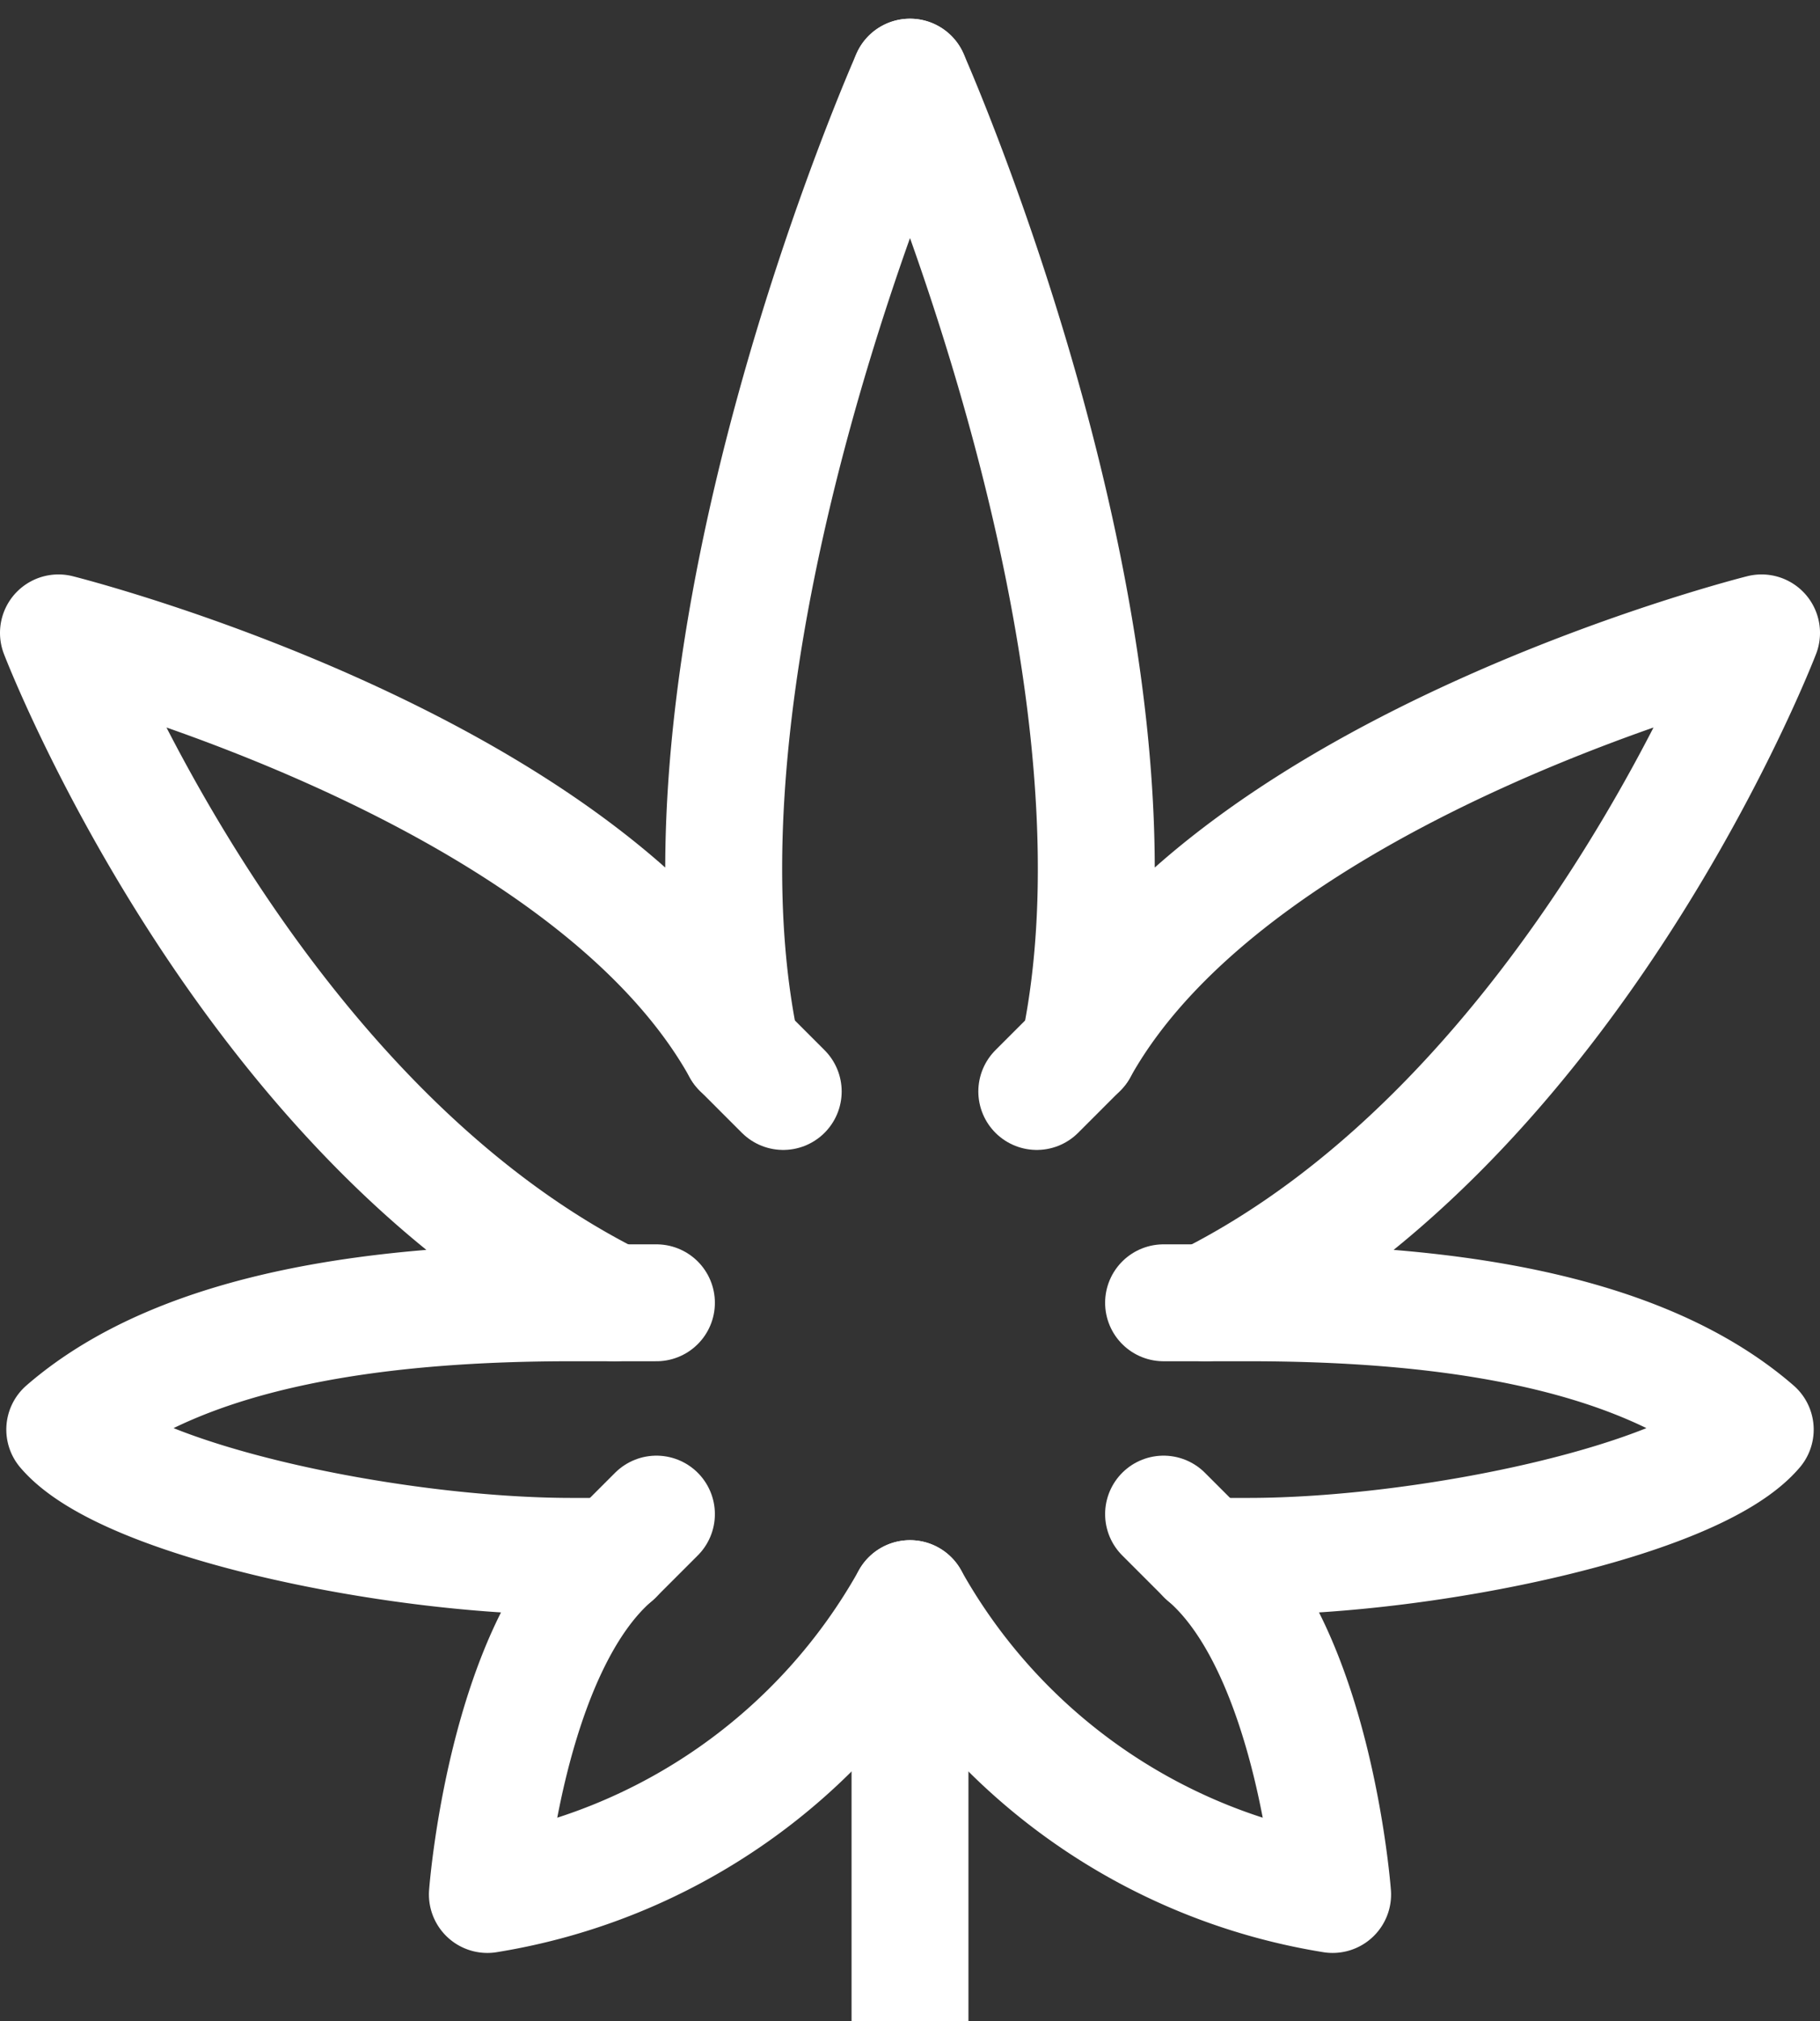
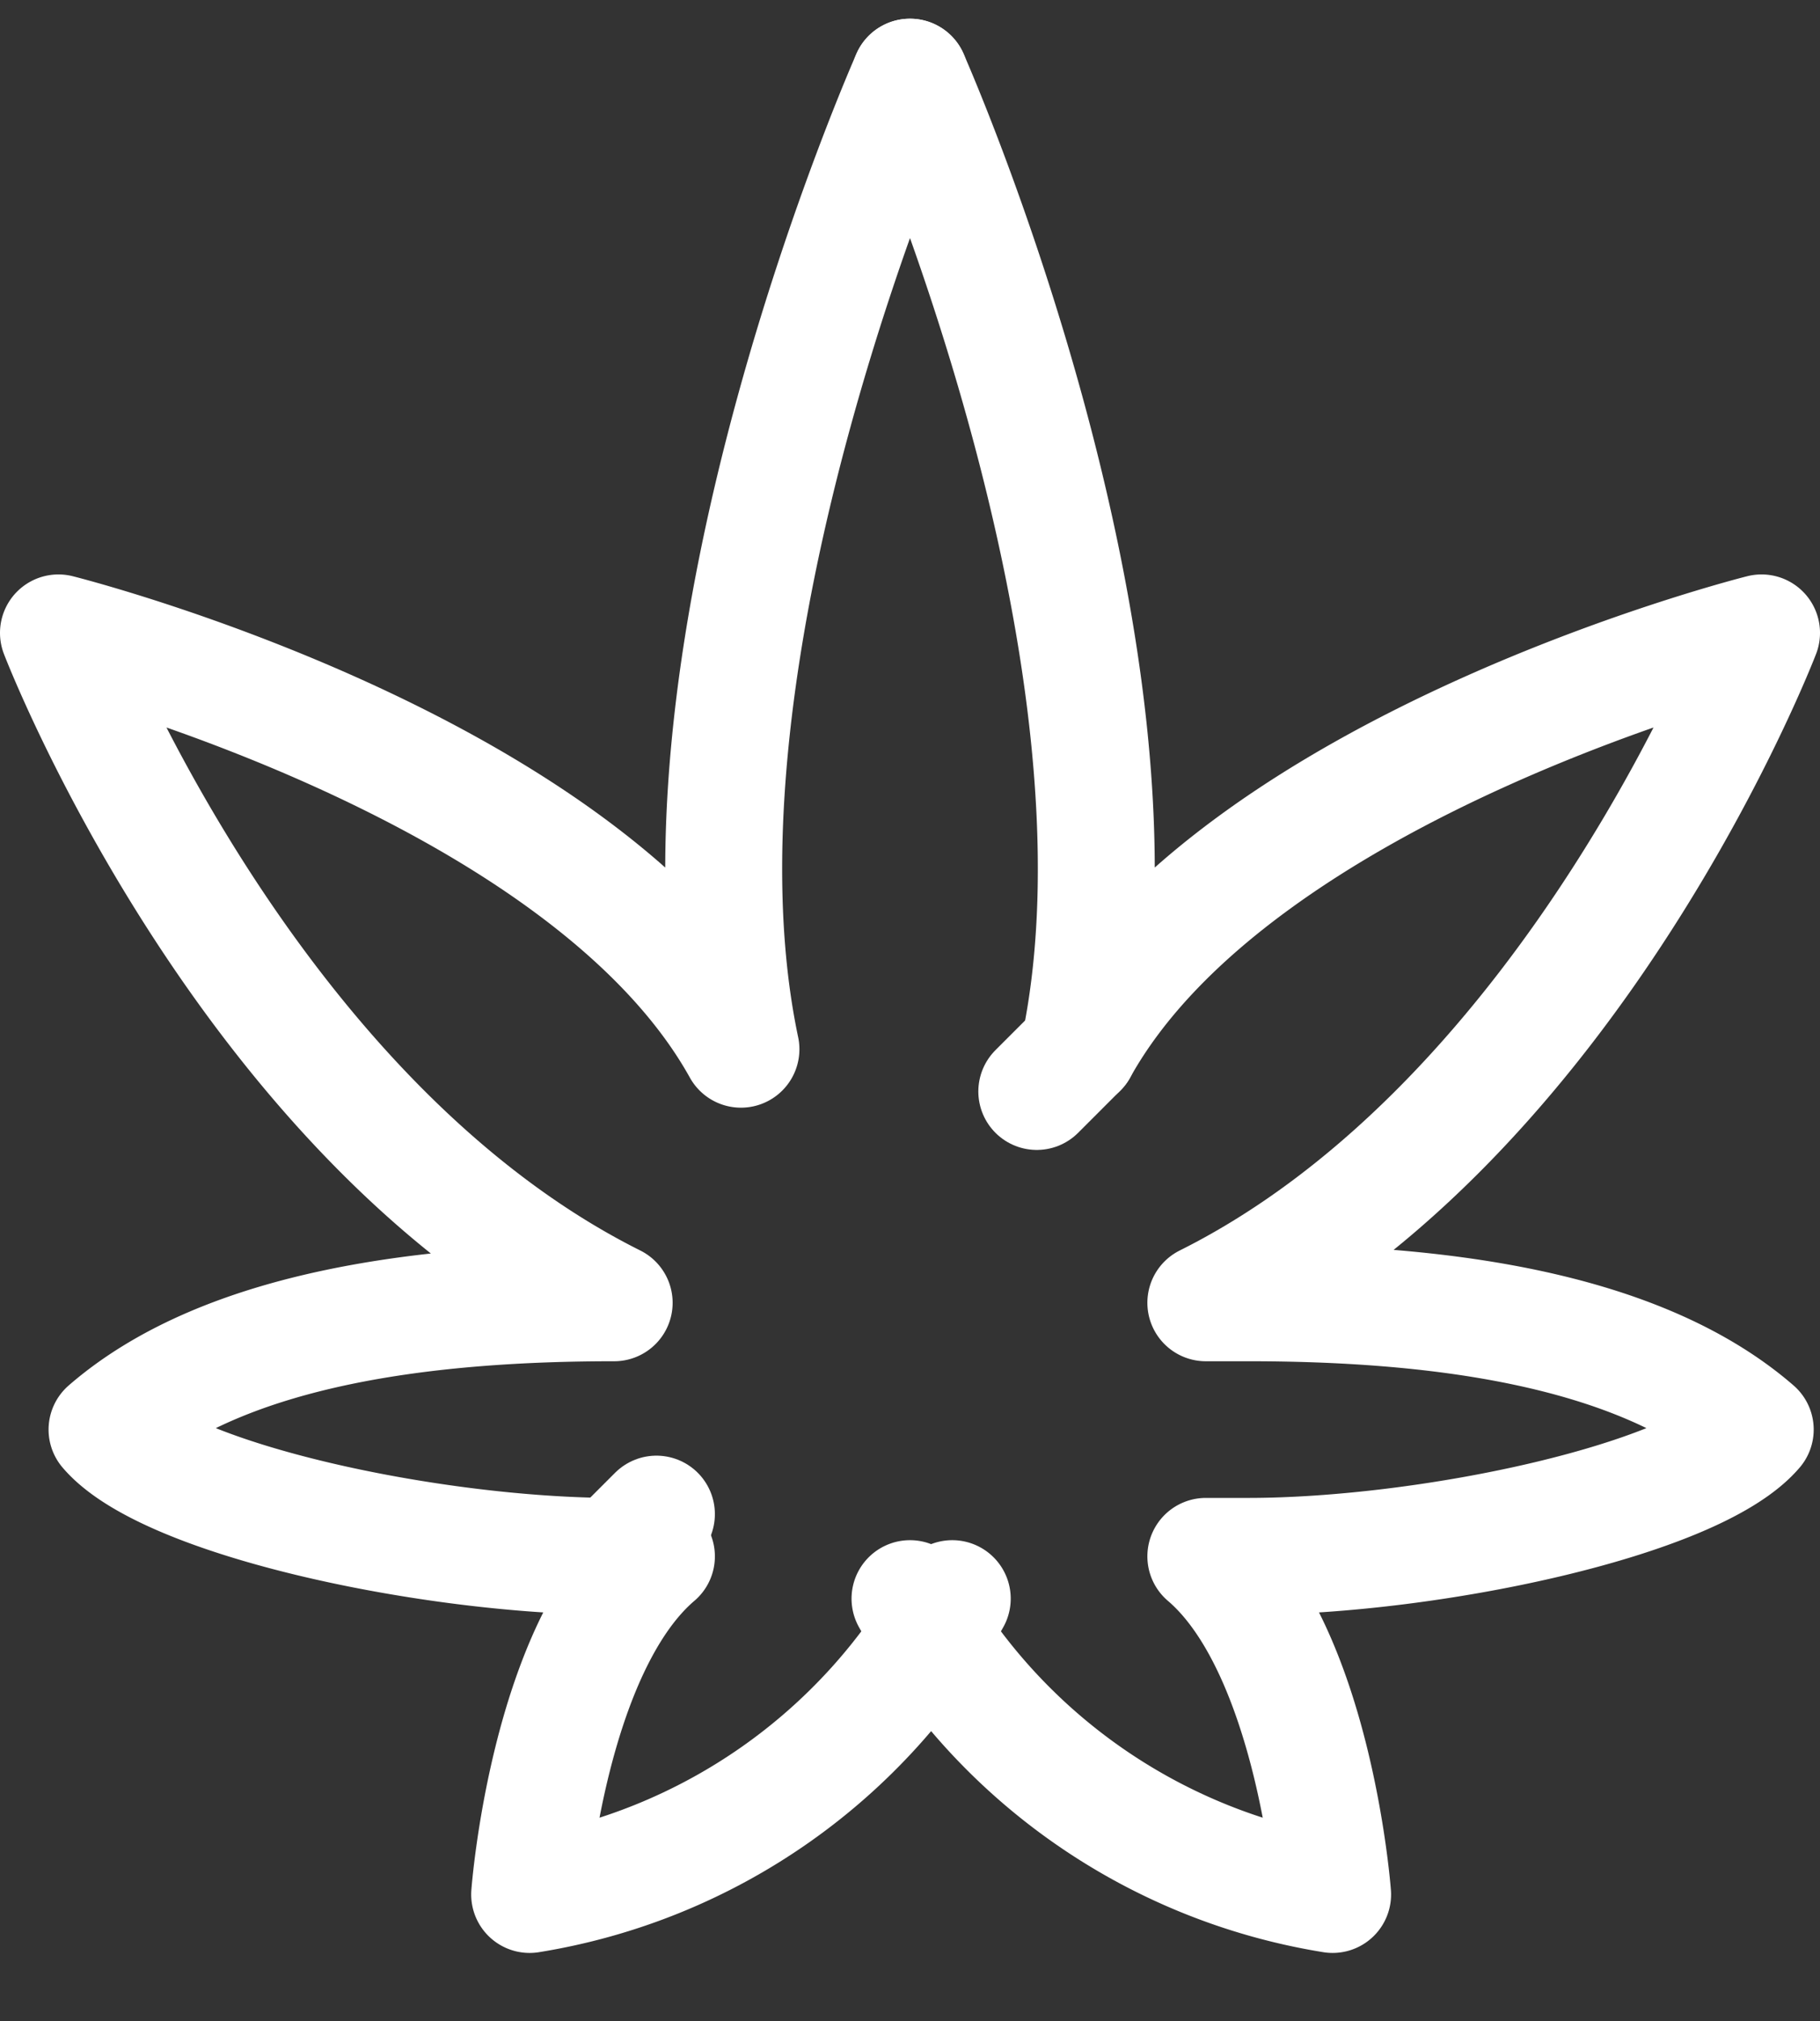
<svg xmlns="http://www.w3.org/2000/svg" width="31.136" height="34.578" viewBox="0 0 31.136 34.578">
  <rect x="0" y="0" width="31.136" height="34.578" fill="#333333" stroke="none" />
  <g id="_1895" data-name=" 1895" transform="translate(0.277 0.597)">
    <g id="_1896" data-name=" 1896">
-       <path id="_4148" data-name=" 4148" d="M15.568,1s-4.338,9.761-2.892,16.629C9.965,12.749,1,10.507,1,10.507s3.181,8.3,9.507,11.46H9.784c-3.1,0-6.628.392-8.676,2.169,1.025,1.205,5.579,2.169,8.676,2.169h.723c-1.857,1.583-2.169,5.784-2.169,5.784a10.127,10.127,0,0,0,7.23-5.061" transform="translate(-0.277 -0.277)" fill="none" stroke="#fff" stroke-linecap="round" stroke-linejoin="round" stroke-width="2" />
-       <line id="_353" data-name=" 353" y2="7.23" transform="translate(15.291 26.751)" fill="none" stroke="#fff" stroke-miterlimit="10" stroke-width="2" />
-       <line id="_354" data-name=" 354" x2="0.723" y2="0.723" transform="translate(12.399 17.352)" fill="none" stroke="#fff" stroke-linecap="round" stroke-linejoin="round" stroke-width="2" />
-       <line id="_355" data-name=" 355" x1="0.723" transform="translate(10.23 21.69)" fill="none" stroke="#fff" stroke-linecap="round" stroke-linejoin="round" stroke-width="2" />
+       <path id="_4148" data-name=" 4148" d="M15.568,1s-4.338,9.761-2.892,16.629C9.965,12.749,1,10.507,1,10.507s3.181,8.3,9.507,11.46c-3.1,0-6.628.392-8.676,2.169,1.025,1.205,5.579,2.169,8.676,2.169h.723c-1.857,1.583-2.169,5.784-2.169,5.784a10.127,10.127,0,0,0,7.23-5.061" transform="translate(-0.277 -0.277)" fill="none" stroke="#fff" stroke-linecap="round" stroke-linejoin="round" stroke-width="2" />
      <line id="_356" data-name=" 356" y1="0.723" x2="0.723" transform="translate(10.23 25.305)" fill="none" stroke="#fff" stroke-linecap="round" stroke-linejoin="round" stroke-width="2" />
      <path id="_4149" data-name=" 4149" d="M21.149,1s4.338,9.761,2.892,16.629c2.711-4.88,11.676-7.122,11.676-7.122s-3.181,8.3-9.507,11.46h.723c3.1,0,6.628.392,8.676,2.169-1.025,1.205-5.579,2.169-8.676,2.169H26.21c1.857,1.583,2.169,5.784,2.169,5.784a10.127,10.127,0,0,1-7.23-5.061" transform="translate(-5.858 -0.277)" fill="none" stroke="#fff" stroke-linecap="round" stroke-linejoin="round" stroke-width="2" />
      <line id="_357" data-name=" 357" x1="0.723" y2="0.723" transform="translate(17.46 17.352)" fill="none" stroke="#fff" stroke-linecap="round" stroke-linejoin="round" stroke-width="2" />
-       <line id="_358" data-name=" 358" x2="0.723" transform="translate(19.629 21.69)" fill="none" stroke="#fff" stroke-linecap="round" stroke-linejoin="round" stroke-width="2" />
-       <line id="_359" data-name=" 359" x1="0.723" y1="0.723" transform="translate(19.629 25.305)" fill="none" stroke="#fff" stroke-linecap="round" stroke-linejoin="round" stroke-width="2" />
    </g>
  </g>
</svg>